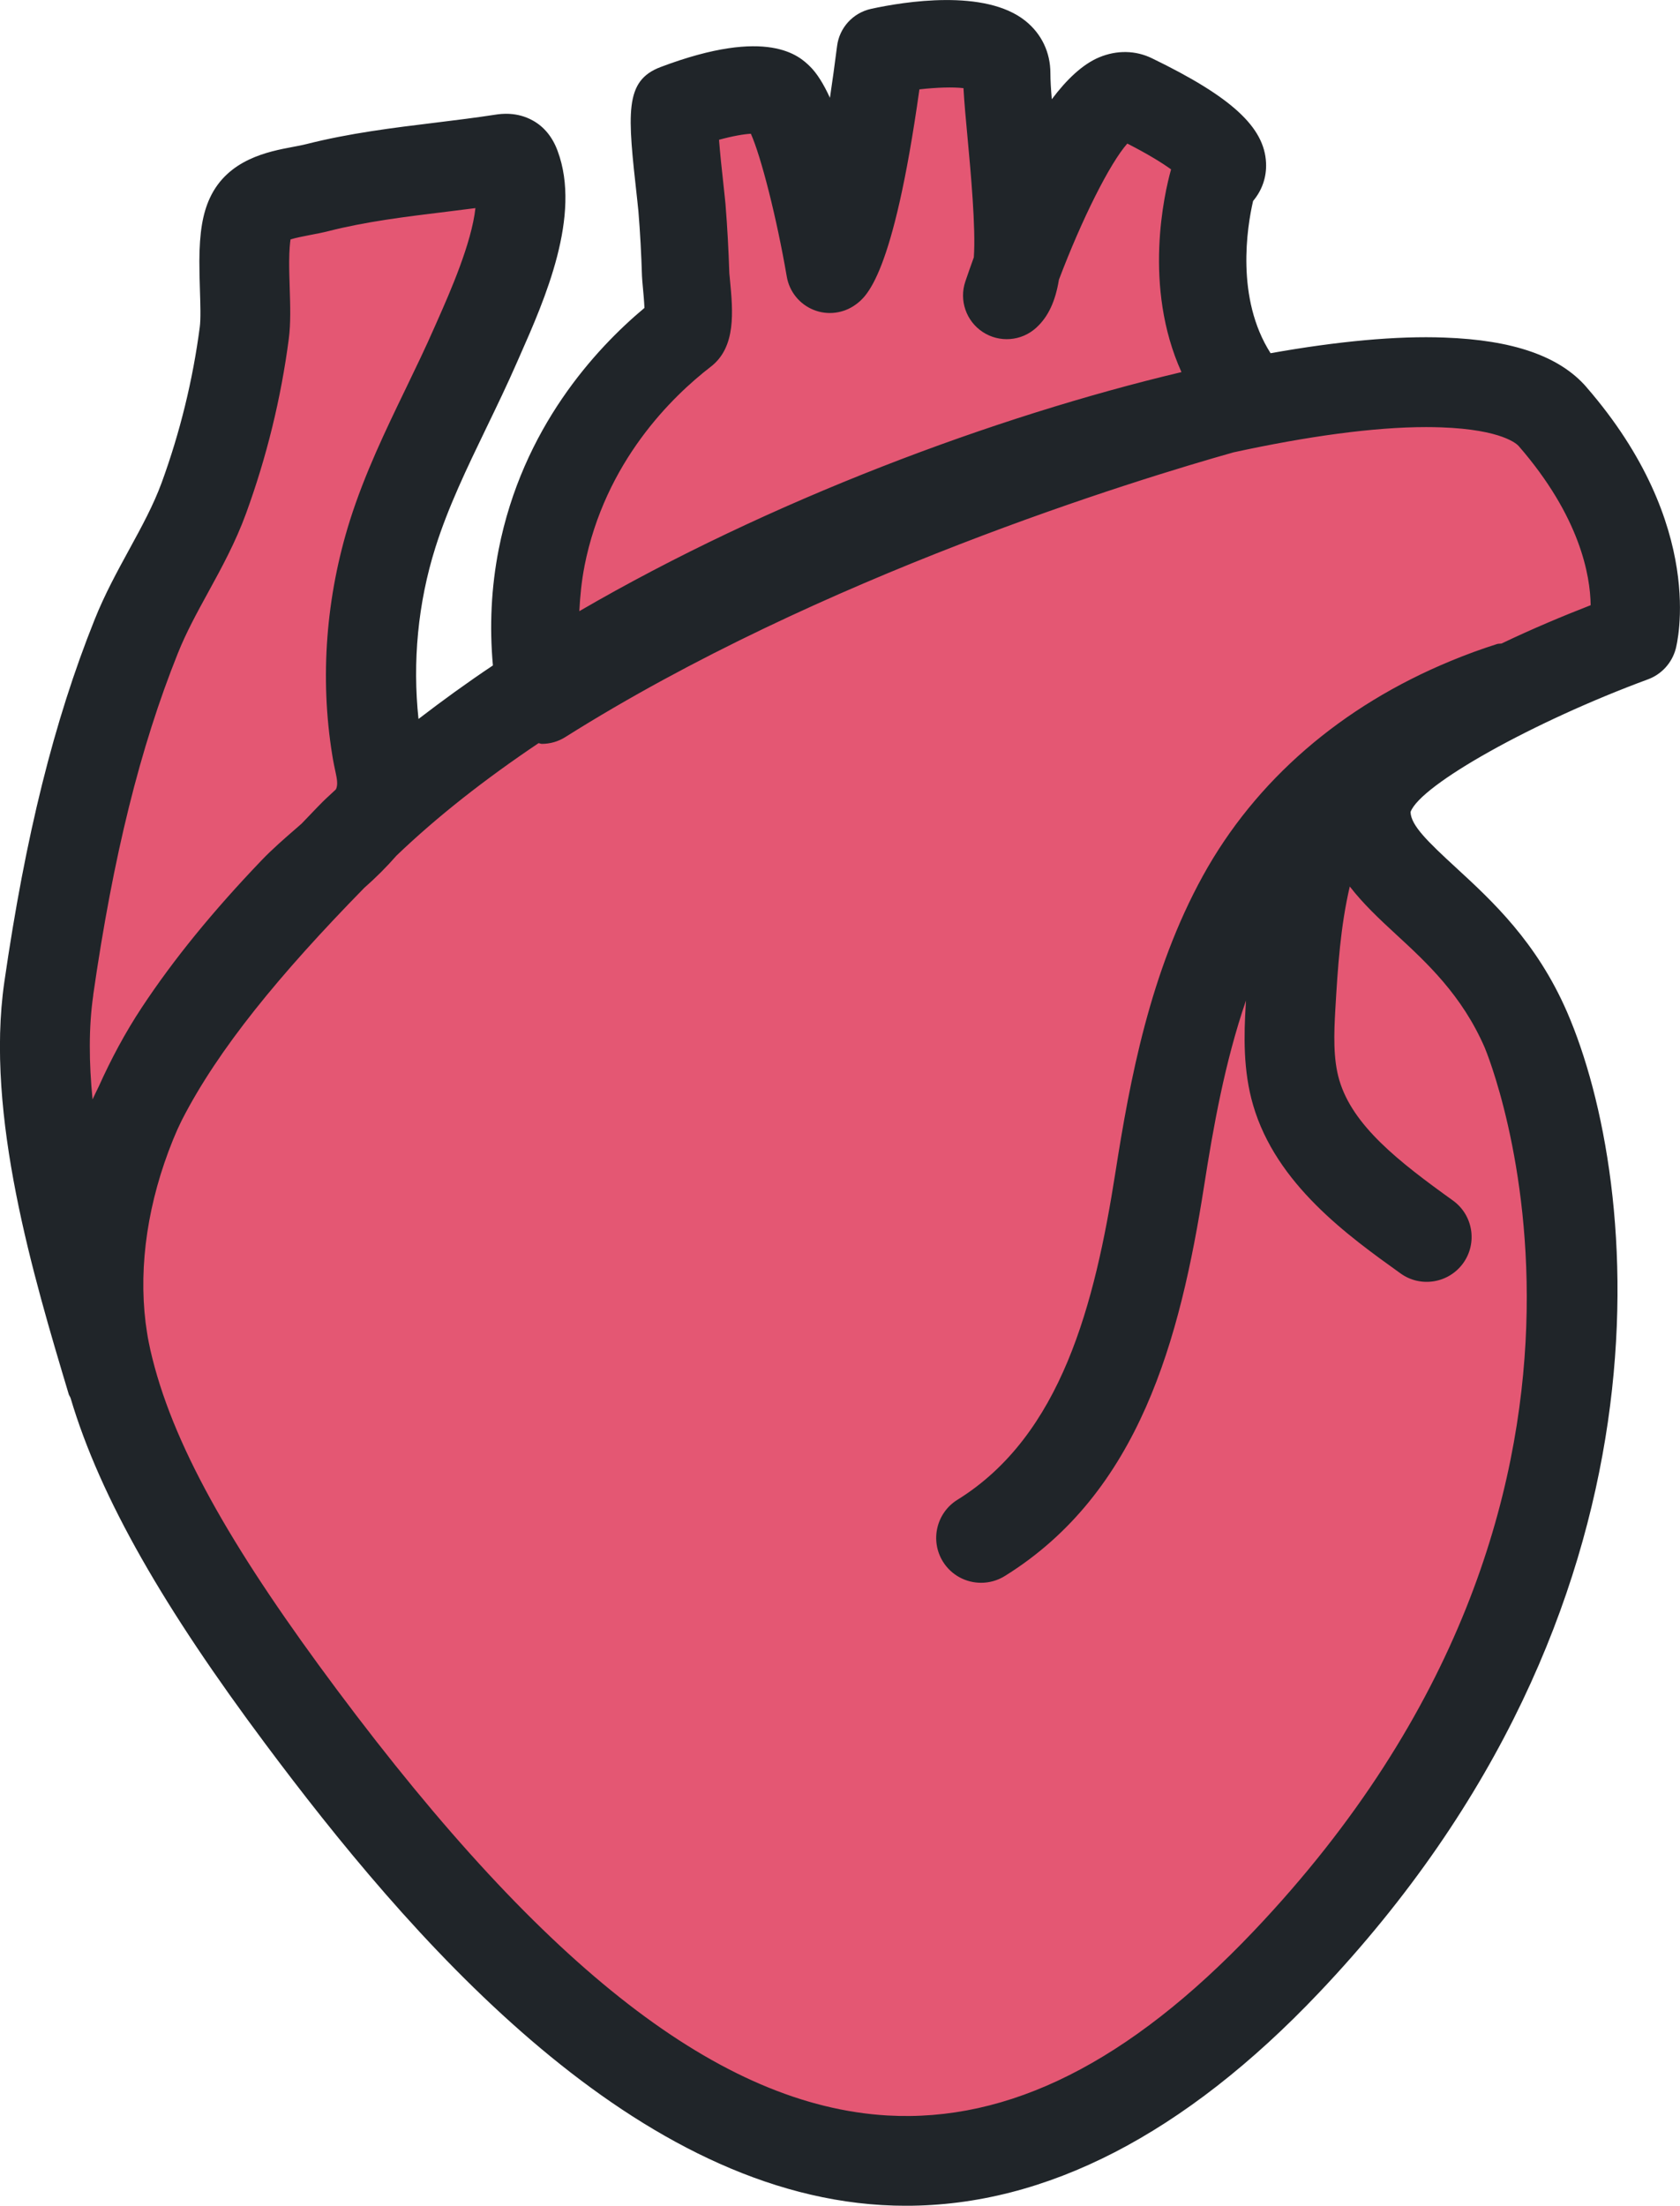
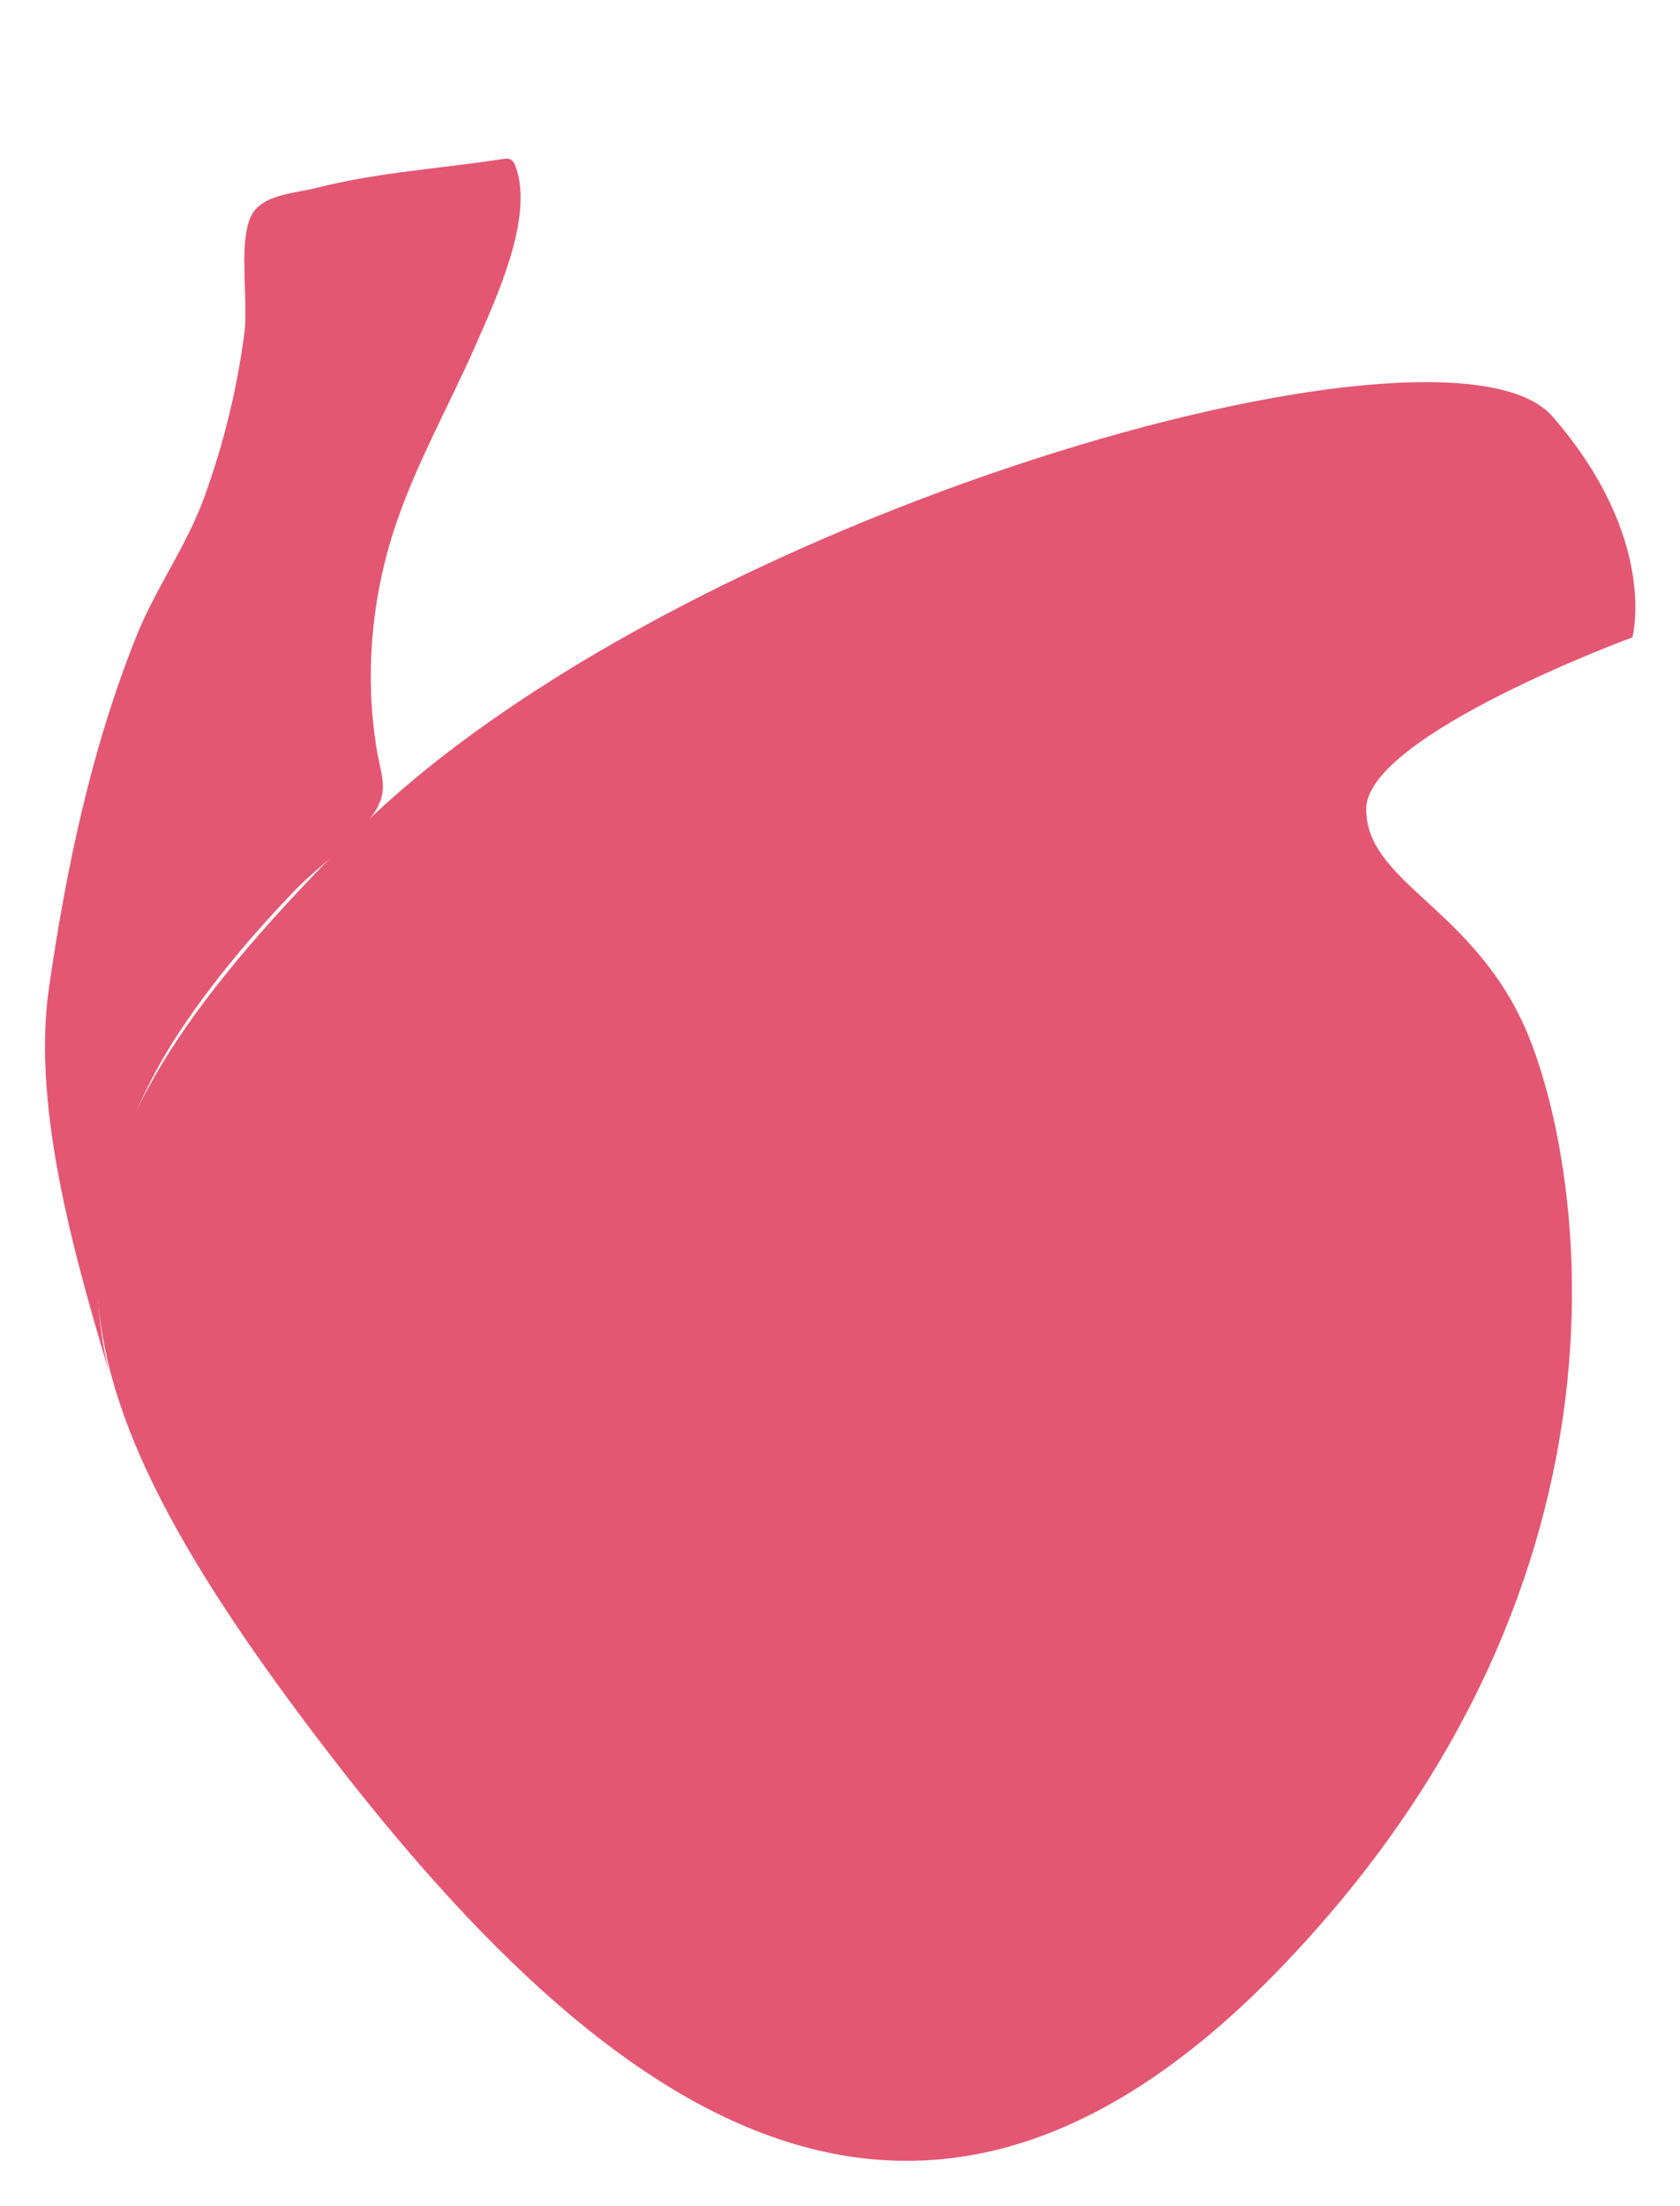
<svg xmlns="http://www.w3.org/2000/svg" id="Layer_1" viewBox="0 0 38.157 50.071">
  <defs>
    <style>.cls-1{fill:#e45773;}.cls-2{fill:#202529;}</style>
  </defs>
  <path class="cls-1" d="M37.076,14.467s.605-2.228-1.814-5.012-19.956,2.228-27.213,9.467C.793,26.162,.188,30.06,6.84,38.97c6.652,8.91,13.909,14.479,22.375,5.569,8.466-8.91,6.652-18.378,5.443-21.162s-3.628-3.341-3.628-5.012,6.047-3.898,6.047-3.898Z" />
  <path class="cls-1" d="M5.548,5.932c.002-.396,.032-.762,.145-1.007,.241-.519,.983-.529,1.518-.665,1.366-.348,2.812-.435,4.199-.649,.065-.01,.135-.019,.193,.013,.055,.031,.084,.092,.106,.151,.43,1.146-.445,3.008-.903,4.054-.627,1.43-1.412,2.794-1.885,4.288-.492,1.556-.631,3.248-.37,4.861,.107,.662,.306,.973-.089,1.527-.45,.631-1.239,1.159-1.781,1.724-.953,.995-1.851,2.052-2.609,3.2-1.472,2.226-2.339,5.235-1.533,7.922-.789-2.633-1.828-6.144-1.429-8.911,.392-2.717,.957-5.424,1.984-7.988,.445-1.11,1.133-2.036,1.539-3.147,.442-1.21,.75-2.468,.918-3.746,.054-.413-.003-1.051,0-1.627Z" />
-   <path class="cls-1" d="M12.306,15.893c-.149-.767-.265-1.907-.006-3.228,.579-2.944,2.601-4.635,3.237-5.125,.185-.143,.042-1.093,.035-1.304-.015-.507-.043-1.014-.084-1.52-.021-.258-.273-2.215-.132-2.268,.487-.184,1.906-.658,2.344-.233,.574,.557,1.148,3.898,1.148,3.898,0,0,.574-.42,1.147-4.944,0,0,2.869-.625,2.869,.488s.574,4.53,0,5.049c0,0,1.721-5.049,2.869-4.492,1.148,.557,2.541,1.392,1.844,1.81,0,0-1.001,3.088,.872,5.094,0,0-9.021,2.288-16.143,6.773Z" />
-   <path class="cls-2" d="M36.032,8.787c-.609-.701-1.664-1.068-3.226-1.124-1.072-.042-2.422,.083-3.948,.355-.795-1.244-.535-2.863-.397-3.456,.204-.242,.309-.542,.294-.864-.036-.812-.786-1.5-2.589-2.374-.374-.183-.801-.189-1.2-.023-.376,.157-.739,.502-1.077,.952-.02-.235-.032-.438-.032-.594,0-.469-.2-.889-.565-1.183-.916-.737-2.759-.438-3.507-.275-.411,.09-.721,.428-.773,.845-.055,.431-.109,.82-.162,1.174-.142-.309-.294-.557-.457-.715-.232-.226-.939-.907-3.384,.015-.837,.314-.756,1.045-.538,2.999l.029,.278c.04,.489,.066,.979,.081,1.472,.002,.057,.011,.154,.022,.274,.009,.094,.027,.288,.034,.447-1.113,.93-2.768,2.724-3.311,5.484-.169,.863-.211,1.745-.131,2.632-.589,.393-1.149,.8-1.69,1.215-.137-1.292-.016-2.626,.385-3.896,.291-.92,.713-1.794,1.16-2.72,.235-.486,.47-.973,.686-1.467l.074-.168c.56-1.266,1.403-3.178,.854-4.646-.115-.313-.307-.546-.559-.686-.366-.206-.729-.154-.852-.135-.448,.069-.903,.125-1.359,.181-.963,.117-1.959,.239-2.938,.488-.095,.024-.199,.043-.305,.063-.551,.104-1.475,.277-1.885,1.161-.164,.355-.235,.782-.238,1.43,0,.219,.006,.445,.013,.666,.01,.32,.021,.65-.004,.835-.157,1.199-.448,2.387-.864,3.527-.188,.513-.454,1-.736,1.516-.274,.502-.559,1.021-.791,1.603-.919,2.293-1.569,4.905-2.048,8.222-.436,3.019,.66,6.676,1.461,9.347t0,.002h0c.01,.033,.031,.058,.043,.089,.681,2.293,2.148,4.805,4.42,7.847,3.233,4.332,8.204,10.131,14.006,10.476,.185,.011,.368,.016,.553,.016,3.173,0,6.323-1.623,9.37-4.83,8.311-8.746,7.323-18.392,5.64-22.271-.691-1.589-1.701-2.52-2.513-3.267-.659-.606-1.032-.968-1.041-1.271,.223-.617,2.792-2.053,5.391-3.011,.31-.114,.544-.371,.631-.689,.03-.112,.715-2.788-2.028-5.946ZM13.274,12.855c.468-2.377,1.999-3.859,2.868-4.529,.583-.448,.505-1.259,.437-1.975l-.014-.146c-.017-.523-.045-1.047-.087-1.568-.004-.054-.018-.176-.035-.339-.053-.473-.091-.849-.112-1.125,.313-.086,.565-.128,.723-.137,.231,.514,.588,1.914,.816,3.245,.059,.339,.288,.623,.606,.752,.318,.13,.682,.083,.959-.119,.237-.175,.849-.622,1.447-4.885,.39-.045,.762-.056,1.001-.028,.018,.328,.055,.729,.097,1.175,.064,.692,.187,2.008,.138,2.666-.07,.192-.134,.376-.192,.546-.146,.429,.017,.901,.395,1.149,.377,.247,.875,.21,1.211-.094,.277-.251,.438-.603,.519-1.094,.521-1.376,1.156-2.642,1.553-3.09,.476,.243,.795,.442,.994,.586-.152,.541-.643,2.659,.236,4.602-4.24,1.005-9.352,2.914-13.676,5.427,.018-.343,.051-.683,.117-1.02ZM2.117,22.586c.454-3.152,1.064-5.616,1.922-7.755,.188-.47,.43-.913,.687-1.382,.307-.56,.623-1.138,.863-1.795,.468-1.282,.794-2.615,.97-3.961,.046-.348,.034-.744,.021-1.164-.006-.196-.013-.398-.012-.593,.002-.267,.018-.42,.031-.501,.113-.037,.307-.073,.432-.098,.15-.028,.298-.057,.432-.091,.852-.217,1.74-.325,2.682-.44,.218-.027,.436-.054,.653-.082-.087,.797-.58,1.914-.849,2.522l-.077,.174c-.206,.471-.431,.935-.654,1.398-.459,.949-.933,1.931-1.269,2.991-.547,1.734-.687,3.577-.403,5.33,.024,.154,.054,.292,.081,.419,.022,.105,.053,.25,.006,.354-.004,.006-.011,.012-.015,.018-.094,.09-.196,.178-.287,.269-.171,.171-.318,.331-.482,.499-.042,.036-.083,.073-.125,.109-.275,.238-.547,.476-.778,.717-1.115,1.164-2.006,2.258-2.724,3.344-.383,.579-.703,1.182-.979,1.795-.049,.098-.095,.197-.141,.294-.082-.832-.09-1.636,.017-2.372Zm31.982-7.978c-.032,.007-.063,.001-.095,.011-.354,.112-.704,.24-1.049,.383-2.493,1.028-4.44,2.715-5.633,4.877-1.202,2.182-1.656,4.62-1.988,6.734-.469,2.995-1.229,5.97-3.589,7.433-.478,.297-.625,.925-.329,1.403,.193,.311,.526,.481,.867,.481,.184,0,.369-.049,.536-.152,3.058-1.896,3.983-5.374,4.528-8.85,.209-1.337,.47-2.811,.952-4.216-.002,.029-.004,.06-.005,.089-.041,.691-.064,1.496,.168,2.288,.525,1.795,2.157,2.965,3.349,3.819,.457,.328,1.093,.222,1.422-.234,.328-.458,.223-1.094-.234-1.422-1.232-.884-2.277-1.699-2.581-2.736-.141-.479-.121-1.051-.089-1.607,.056-.967,.118-1.885,.328-2.785,.302,.391,.673,.739,1.042,1.079,.705,.649,1.505,1.386,2.023,2.579,.043,.101,4.221,10.091-5.247,20.055-2.832,2.979-5.563,4.345-8.326,4.185-3.771-.224-7.74-3.294-12.493-9.66-2.262-3.03-3.661-5.393-4.194-7.522-.032-.123-.059-.247-.084-.373-.031-.149-.05-.297-.071-.444-.161-1.314,.055-2.751,.624-4.153,.046-.102,.083-.203,.134-.306,.022-.05,.048-.099,.071-.148,.82-1.597,2.206-3.289,4.138-5.262,.258-.226,.502-.47,.732-.732,.927-.889,2.021-1.743,3.226-2.552,.025,.002,.049,.016,.075,.016,.185,0,.368-.051,.529-.152,5.812-3.66,12.999-5.851,15.182-6.466,1.68-.365,3.189-.573,4.37-.573,.118,0,.233,.002,.346,.006,1.395,.05,1.726,.386,1.759,.424,1.394,1.604,1.626,2.936,1.635,3.613-.633,.246-1.334,.54-2.028,.872Z" />
</svg>